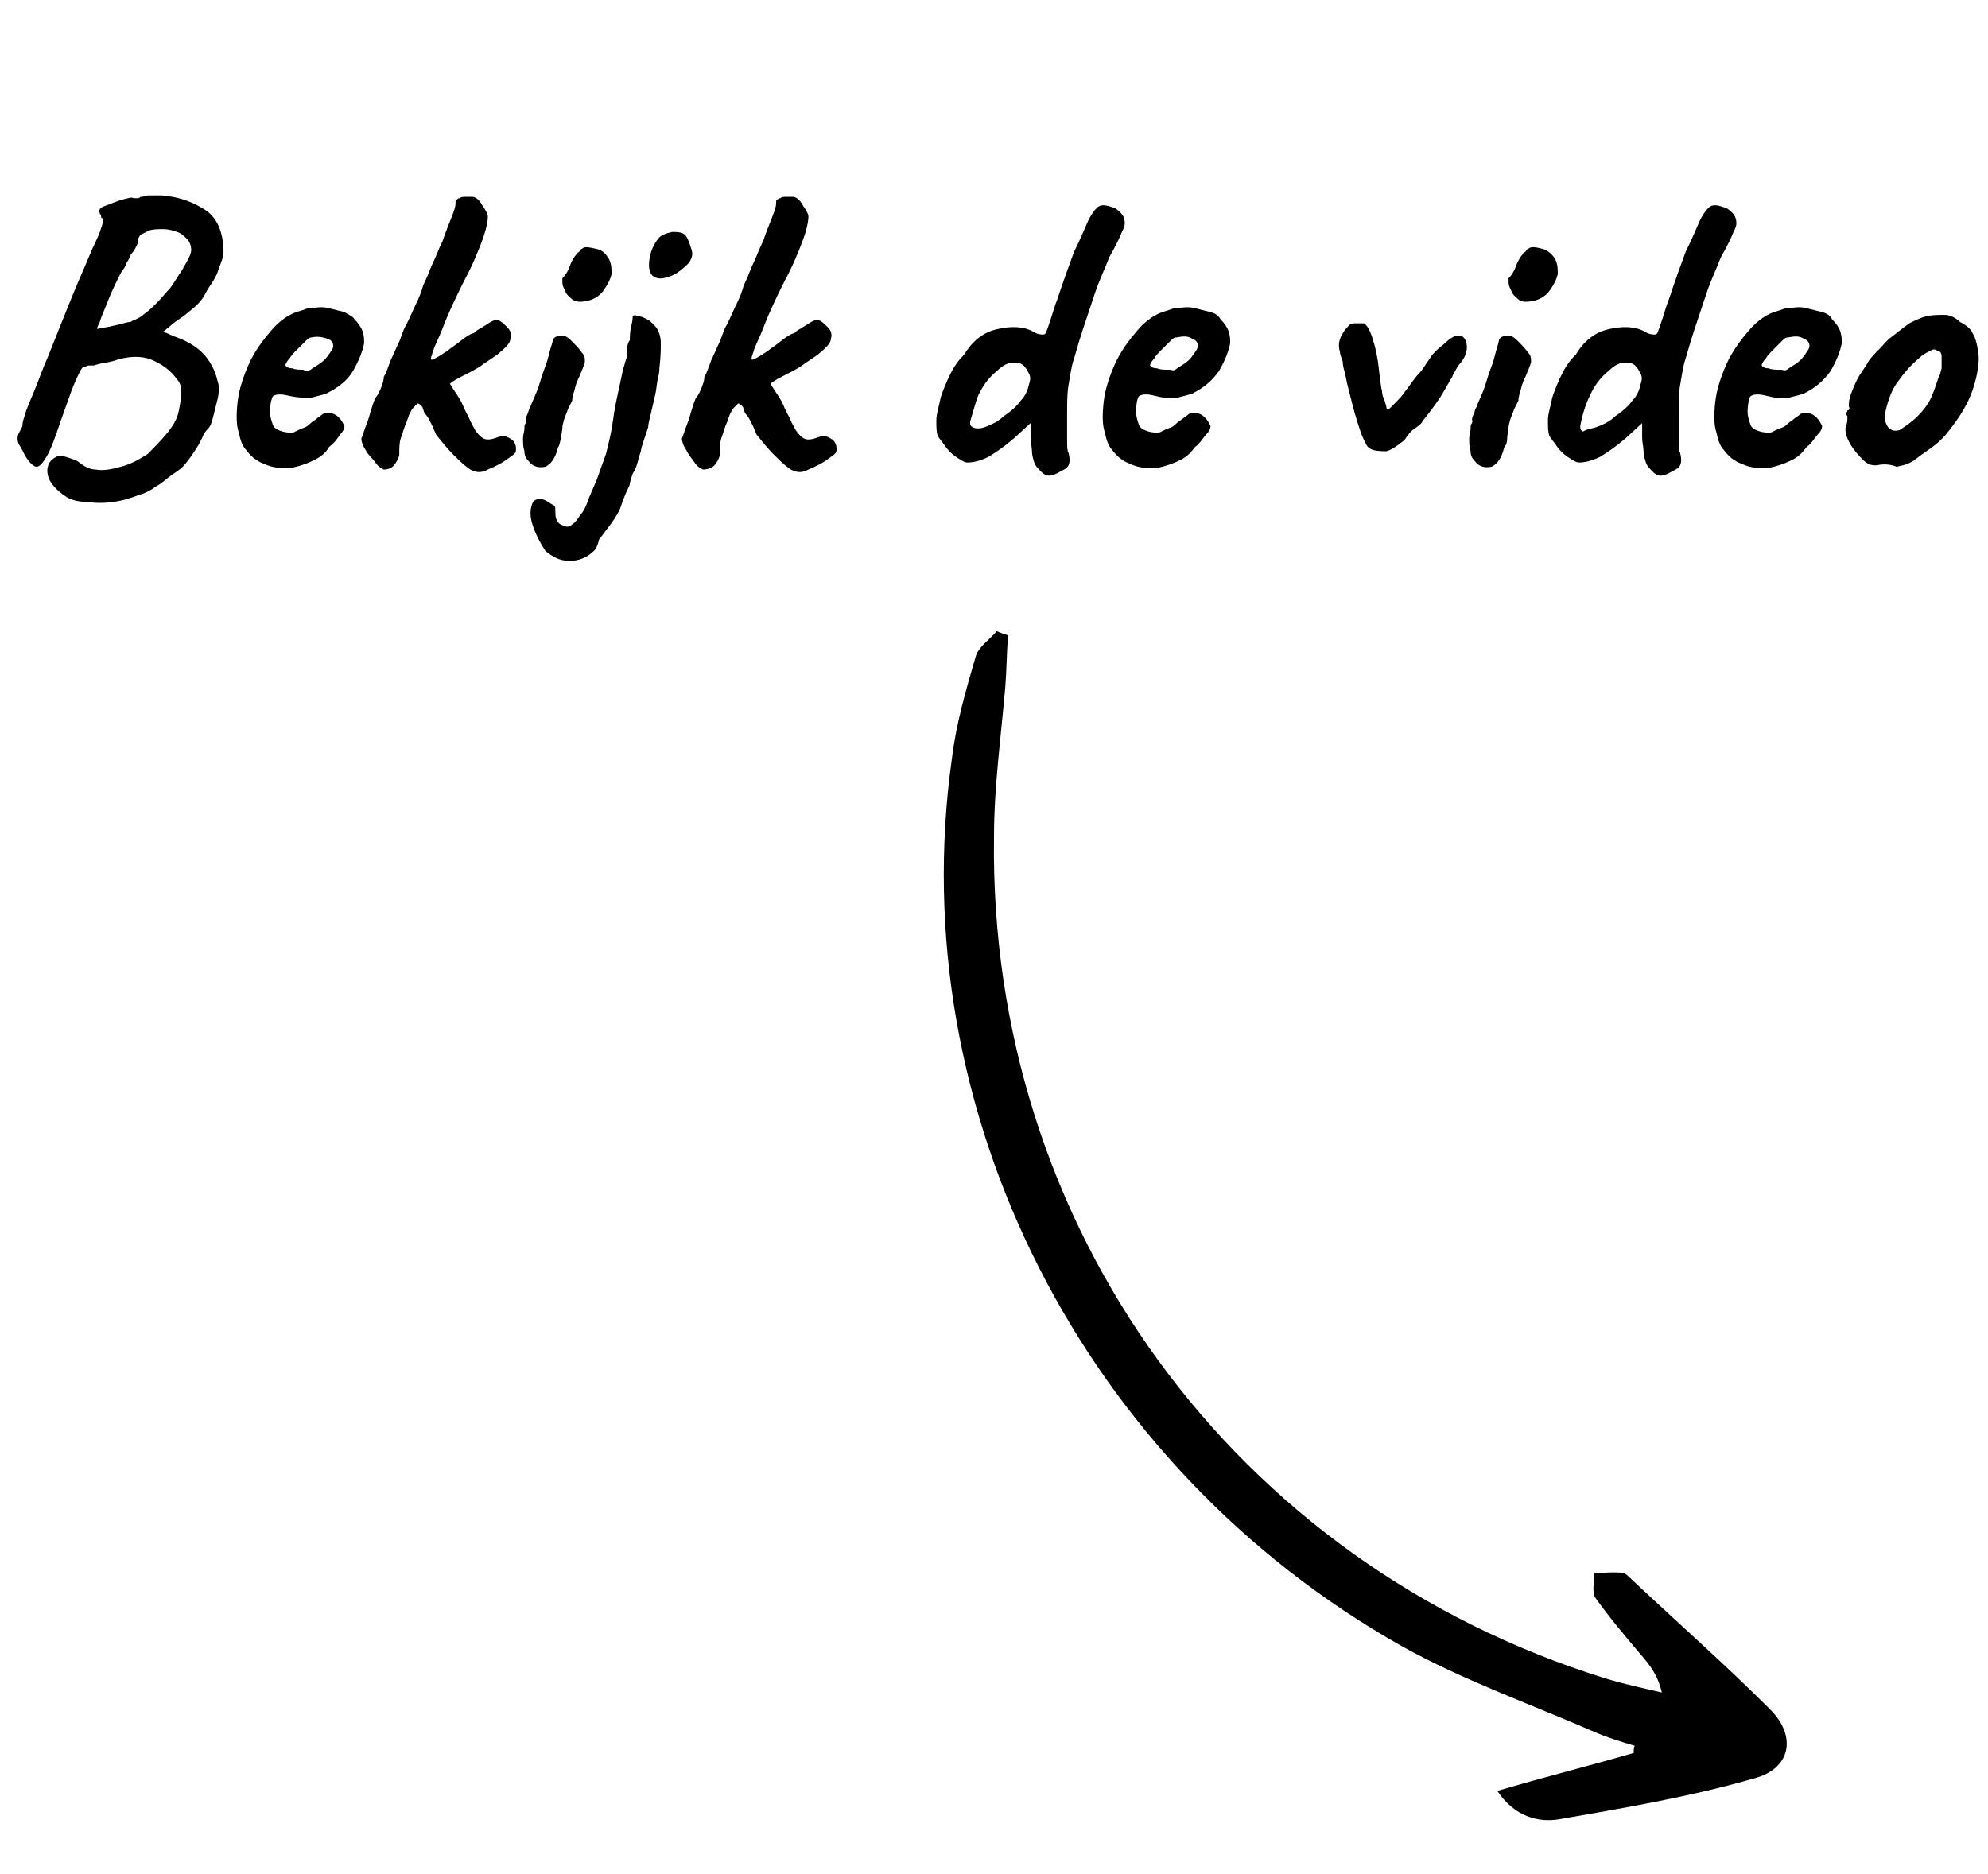
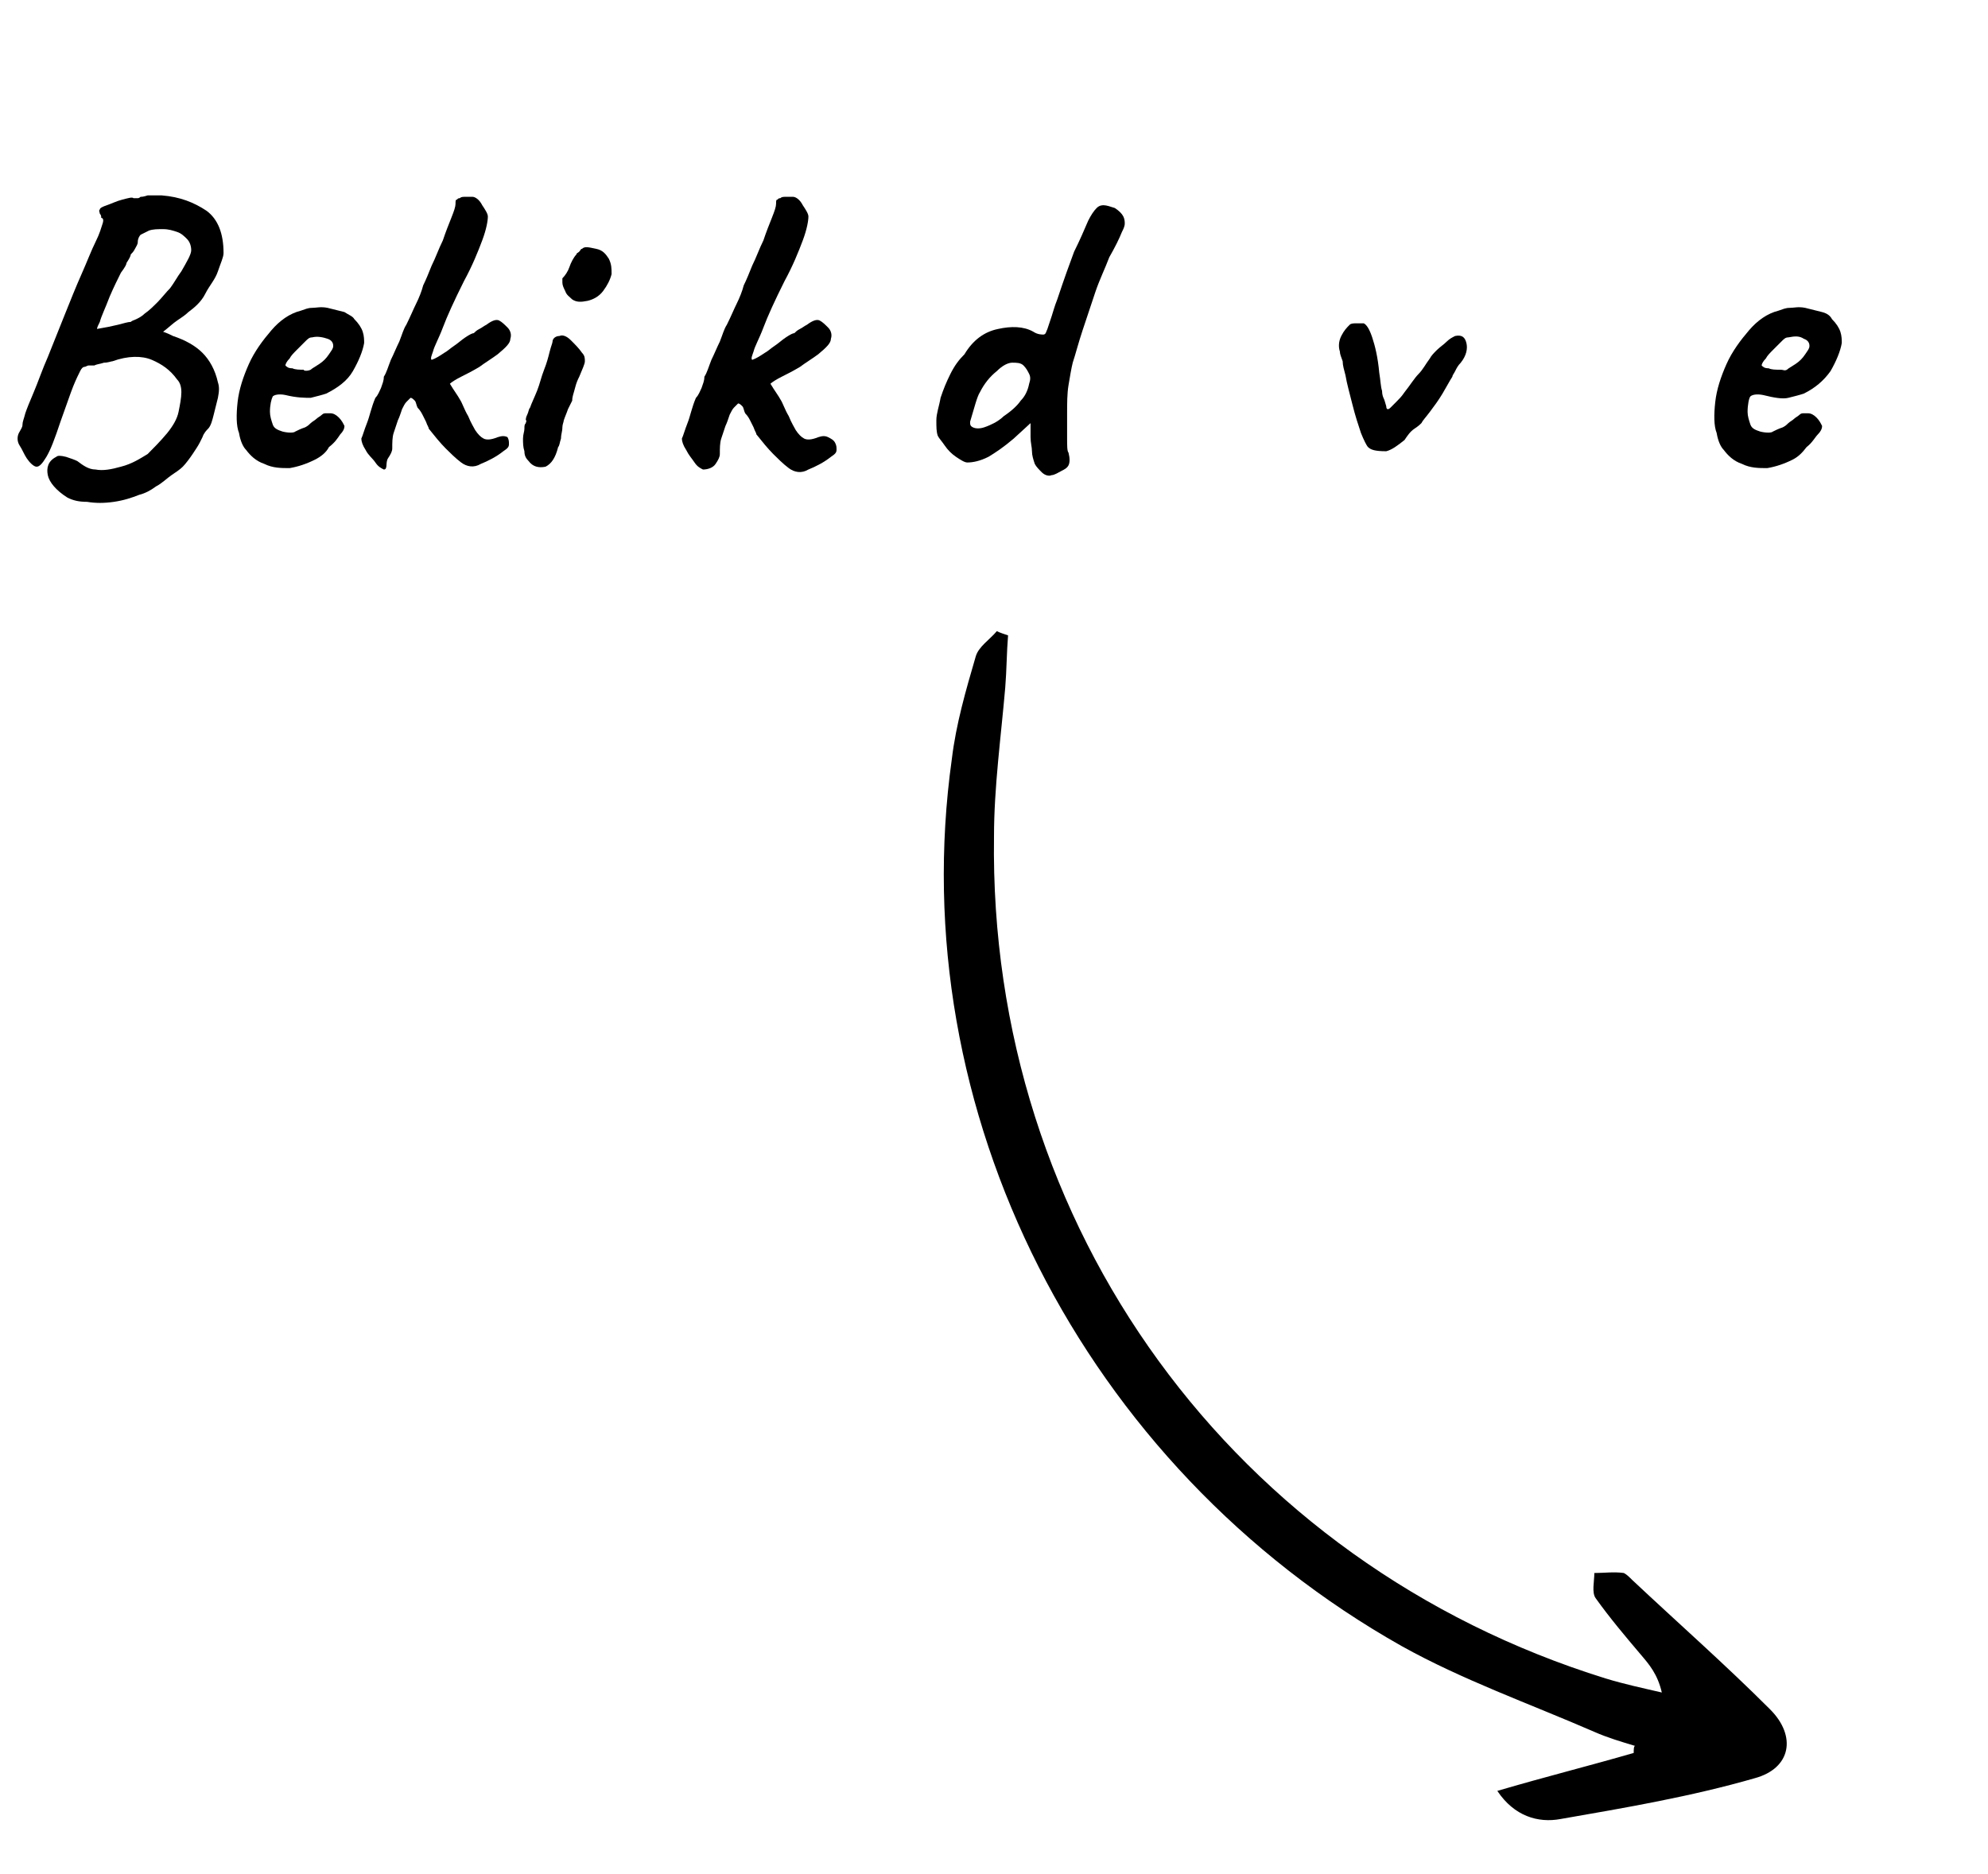
<svg xmlns="http://www.w3.org/2000/svg" version="1.1" id="Laag_1" x="0px" y="0px" viewBox="0 0 141.4 133.3" style="enable-background:new 0 0 141.4 133.3;" xml:space="preserve">
  <g id="XMLID_563_">
    <path d="M116.2,124.7c-3.1,0.9-6.3,1.7-9.7,2.7c1.2,1.8,2.9,2.3,4.5,2c4.6-0.8,9.3-1.6,13.8-2.9c2.6-0.7,3-3,1.1-4.9   c-3.2-3.2-6.5-6.1-9.8-9.2c-0.2-0.2-0.4-0.4-0.6-0.5c-0.7-0.1-1.4,0-2.1,0c0,0.6-0.2,1.4,0.1,1.8c1,1.4,2.1,2.7,3.2,4   c0.6,0.7,1.2,1.4,1.5,2.7c-1.3-0.3-2.7-0.6-4-1c-26.4-8.2-43.9-32.1-43.5-59.9c0-3.5,0.5-7.1,0.8-10.6c0.1-1.2,0.1-2.5,0.2-3.7   c-0.3-0.1-0.6-0.2-0.8-0.3c-0.5,0.6-1.3,1.1-1.5,1.8c-0.7,2.4-1.4,4.8-1.7,7.3c-3.5,25,9.3,50.3,32,63.1c4.3,2.4,9.1,4.1,13.7,6.1   c0.9,0.4,1.9,0.7,2.9,1C116.2,124.2,116.2,124.5,116.2,124.7z" />
  </g>
  <g>
    <path d="M4.8,35.4c-0.8-0.5-1.3-1.1-1.4-1.6c-0.1-0.5,0-1,0.6-1.3c0.1-0.1,0.3-0.1,0.7,0c0.3,0.1,0.6,0.2,0.8,0.3   c0.4,0.3,0.8,0.6,1.3,0.6c0.5,0.1,1.1,0,1.8-0.2c0.8-0.2,1.4-0.6,1.9-0.9c0.4-0.4,0.9-0.9,1.4-1.5c0.4-0.5,0.7-1,0.8-1.5   s0.2-1,0.2-1.4c0-0.4-0.1-0.7-0.3-0.9c-0.5-0.7-1.1-1.1-1.8-1.4S9.1,25.3,8,25.7c-0.1,0-0.3,0.1-0.6,0.1c-0.3,0.1-0.5,0.1-0.7,0.2   C6.5,26,6.3,26,6.3,26c-0.1,0-0.2,0.1-0.3,0.1s-0.2,0.1-0.3,0.3c-0.1,0.2-0.3,0.6-0.5,1.1C5,28,4.7,28.9,4.3,30   c-0.4,1.2-0.7,2-1,2.5C3,33,2.8,33.2,2.6,33.2c-0.2,0-0.5-0.3-0.7-0.6c-0.2-0.3-0.3-0.6-0.5-0.9c-0.2-0.3-0.2-0.7,0-1   c0.1-0.2,0.2-0.3,0.2-0.5s0.1-0.4,0.2-0.8c0.1-0.3,0.3-0.8,0.6-1.5c0.3-0.7,0.6-1.6,1-2.5c0.4-1,0.8-2,1.2-3s0.8-2,1.2-2.9   c0.4-0.9,0.7-1.7,1-2.3c0.3-0.6,0.4-1,0.5-1.3c0.1-0.3,0-0.4-0.1-0.4c0-0.1,0-0.2-0.1-0.3C7.1,15.1,7,15,7.1,14.9   c0-0.1,0.2-0.2,0.5-0.3c0.3-0.1,0.7-0.3,1.1-0.4s0.7-0.2,0.8-0.1c0.1,0,0.2,0,0.3,0S10,14,10,14c0.1,0,0.2,0,0.5-0.1   c0.3,0,0.6,0,1,0c1.3,0.1,2.3,0.5,3.2,1.1c0.8,0.6,1.2,1.6,1.2,3c0,0.3-0.2,0.7-0.4,1.3s-0.6,1-0.9,1.6s-0.8,1-1.2,1.3   c-0.2,0.2-0.5,0.4-0.8,0.6c-0.3,0.2-0.6,0.5-1,0.8c0.3,0.1,0.5,0.2,0.7,0.3c0.9,0.3,1.6,0.7,2.1,1.2c0.5,0.5,0.9,1.2,1.1,2.1   c0.1,0.3,0.1,0.6,0,1.1c-0.1,0.4-0.2,0.8-0.3,1.2c-0.1,0.4-0.2,0.8-0.4,1c-0.1,0.1-0.3,0.3-0.4,0.6c0,0-0.1,0.2-0.2,0.4   s-0.3,0.5-0.5,0.8S13.2,33,13,33.2c-0.2,0.2-0.5,0.4-0.8,0.6s-0.7,0.6-1.1,0.8c-0.4,0.3-0.8,0.5-1.2,0.6c-0.5,0.2-1.1,0.4-1.8,0.5   c-0.7,0.1-1.3,0.1-1.9,0C5.6,35.7,5.2,35.6,4.8,35.4z M6.9,23.4c0.6-0.1,1.1-0.2,1.5-0.3c0.4-0.1,0.7-0.2,0.9-0.2   c0.1-0.1,0.2-0.1,0.4-0.2c0.2-0.1,0.4-0.2,0.6-0.4c0.3-0.2,0.6-0.5,0.9-0.8c0.3-0.3,0.6-0.7,0.9-1c0.3-0.4,0.5-0.8,0.8-1.2   c0.4-0.7,0.7-1.2,0.7-1.5c0-0.3-0.1-0.6-0.3-0.8c-0.2-0.2-0.4-0.4-0.7-0.5c-0.3-0.1-0.6-0.2-1-0.2c-0.4,0-0.7,0-1,0.1   c-0.2,0.1-0.4,0.2-0.6,0.3c-0.1,0.1-0.2,0.3-0.2,0.5c0,0.2-0.1,0.3-0.2,0.5c-0.1,0.2-0.2,0.3-0.3,0.4c0,0.1-0.1,0.3-0.3,0.6   c0,0.1-0.1,0.3-0.4,0.7c-0.2,0.4-0.5,1-0.8,1.7c-0.3,0.8-0.6,1.4-0.7,1.8C7,23.1,6.9,23.3,6.9,23.4z" />
    <path d="M22.4,32.7c-0.6,0.3-1.2,0.5-1.8,0.6c-0.6,0-1.2,0-1.8-0.3c-0.6-0.2-1-0.6-1.3-1c-0.2-0.2-0.4-0.6-0.5-1.2   c-0.2-0.5-0.2-1.3-0.1-2.2c0.1-0.9,0.4-1.8,0.8-2.7c0.4-0.9,1-1.7,1.6-2.4c0.6-0.7,1.3-1.2,2.1-1.4c0.3-0.1,0.5-0.2,0.8-0.2   c0.3,0,0.6-0.1,1.1,0c0.4,0.1,0.8,0.2,1.2,0.3c0.3,0.2,0.6,0.3,0.7,0.5c0.3,0.3,0.5,0.6,0.6,0.9c0.1,0.3,0.1,0.6,0.1,0.8   c-0.1,0.6-0.4,1.3-0.8,2c-0.4,0.7-1.1,1.2-1.9,1.6c-0.3,0.1-0.7,0.2-1.1,0.3c-0.4,0-1,0-1.8-0.2c-0.5-0.1-0.8,0-0.9,0.1   c-0.1,0.2-0.2,0.6-0.2,1.1c0,0.3,0.1,0.6,0.2,0.9s0.4,0.4,0.7,0.5c0.4,0.1,0.8,0.1,0.9,0c0.2-0.1,0.4-0.2,0.7-0.3   c0.2-0.1,0.3-0.2,0.4-0.3c0.1-0.1,0.3-0.2,0.4-0.3s0.3-0.2,0.4-0.3c0.1-0.1,0.2-0.1,0.3-0.1c0.1,0,0.2,0,0.3,0   c0.2,0,0.4,0.1,0.6,0.3s0.3,0.4,0.4,0.6c0,0.2-0.1,0.4-0.3,0.6c-0.2,0.3-0.4,0.6-0.8,0.9C23.2,32.2,22.8,32.5,22.4,32.7z    M22.1,26.3c0.1-0.1,0.3-0.2,0.6-0.4c0.3-0.2,0.5-0.4,0.7-0.7s0.3-0.4,0.3-0.6c0-0.2-0.1-0.4-0.4-0.5C23,24,22.6,23.9,22.2,24   c-0.2,0-0.3,0.1-0.5,0.3c-0.2,0.2-0.4,0.4-0.6,0.6c-0.2,0.2-0.4,0.4-0.5,0.6c-0.2,0.2-0.3,0.4-0.3,0.5c0.1,0.1,0.2,0.2,0.5,0.2   c0.2,0.1,0.5,0.1,0.8,0.1C21.6,26.4,21.9,26.4,22.1,26.3z" />
-     <path d="M27.3,33.4c-0.2-0.1-0.4-0.2-0.6-0.5S26.2,32.4,26,32c-0.2-0.3-0.3-0.6-0.3-0.8c0.1-0.2,0.2-0.6,0.4-1.1   c0.2-0.5,0.3-1.1,0.6-1.8c0.2-0.2,0.3-0.5,0.4-0.7c0.1-0.3,0.2-0.5,0.2-0.8c0.2-0.3,0.3-0.7,0.5-1.2c0.2-0.4,0.4-0.9,0.6-1.3   c0.2-0.5,0.3-0.9,0.5-1.2c0.3-0.6,0.5-1.1,0.7-1.5c0.2-0.4,0.4-0.9,0.5-1.3c0.2-0.4,0.4-0.9,0.6-1.4c0.3-0.6,0.5-1.2,0.8-1.8   c0.2-0.6,0.4-1.1,0.6-1.6c0.2-0.5,0.3-0.8,0.3-1c0-0.2,0-0.3,0.1-0.3c0.1-0.1,0.1-0.1,0.2-0.1c0.1-0.1,0.2-0.1,0.5-0.1   c0.2,0,0.4,0,0.4,0c0.2,0,0.5,0.2,0.7,0.6c0.2,0.3,0.4,0.6,0.4,0.8c0,0.3-0.1,0.9-0.4,1.7c-0.3,0.8-0.7,1.8-1.3,2.9   c-0.7,1.4-1.2,2.5-1.5,3.3c-0.3,0.8-0.6,1.3-0.7,1.7c-0.1,0.3-0.2,0.5-0.1,0.6c0.3-0.1,0.6-0.3,0.9-0.5c0.2-0.1,0.4-0.3,0.7-0.5   c0.3-0.2,0.5-0.4,0.8-0.6c0.3-0.2,0.5-0.3,0.6-0.3c0.1-0.1,0.2-0.2,0.4-0.3s0.3-0.2,0.5-0.3c0.4-0.3,0.7-0.4,0.9-0.3   c0.2,0.1,0.4,0.3,0.6,0.5c0.2,0.2,0.3,0.5,0.2,0.8c0,0.3-0.3,0.6-0.9,1.1c-0.4,0.3-0.9,0.6-1.3,0.9c-0.5,0.3-0.9,0.5-1.3,0.7   c-0.4,0.2-0.7,0.4-0.8,0.5c0.3,0.5,0.6,0.9,0.7,1.1c0.2,0.3,0.3,0.7,0.6,1.2c0.2,0.5,0.4,0.8,0.5,1c0.2,0.3,0.4,0.5,0.6,0.6   c0.2,0.1,0.5,0.1,1-0.1c0.3-0.1,0.5-0.1,0.7,0c0.2,0.1,0.4,0.2,0.5,0.4c0.1,0.2,0.1,0.3,0.1,0.5c0,0.2-0.1,0.3-0.4,0.5   c-0.5,0.4-1.1,0.7-1.6,0.9c-0.5,0.3-1,0.2-1.4-0.1c-0.4-0.3-0.8-0.7-1.1-1c-0.4-0.4-0.8-0.9-1.2-1.4c0-0.1-0.1-0.2-0.2-0.5   c-0.1-0.2-0.2-0.4-0.2-0.4c-0.1-0.2-0.2-0.4-0.4-0.6c-0.1-0.2-0.1-0.4-0.2-0.5c-0.1-0.1-0.2-0.2-0.3-0.2c-0.1,0.1-0.2,0.2-0.3,0.3   c-0.1,0.1-0.2,0.3-0.3,0.5c-0.1,0.3-0.2,0.6-0.3,0.8c-0.1,0.3-0.2,0.6-0.3,0.9c-0.1,0.3-0.1,0.7-0.1,1.1c0,0.2-0.1,0.4-0.3,0.7   S27.6,33.4,27.3,33.4z" />
+     <path d="M27.3,33.4c-0.2-0.1-0.4-0.2-0.6-0.5S26.2,32.4,26,32c-0.2-0.3-0.3-0.6-0.3-0.8c0.1-0.2,0.2-0.6,0.4-1.1   c0.2-0.5,0.3-1.1,0.6-1.8c0.2-0.2,0.3-0.5,0.4-0.7c0.1-0.3,0.2-0.5,0.2-0.8c0.2-0.3,0.3-0.7,0.5-1.2c0.2-0.4,0.4-0.9,0.6-1.3   c0.2-0.5,0.3-0.9,0.5-1.2c0.3-0.6,0.5-1.1,0.7-1.5c0.2-0.4,0.4-0.9,0.5-1.3c0.2-0.4,0.4-0.9,0.6-1.4c0.3-0.6,0.5-1.2,0.8-1.8   c0.2-0.6,0.4-1.1,0.6-1.6c0.2-0.5,0.3-0.8,0.3-1c0-0.2,0-0.3,0.1-0.3c0.1-0.1,0.1-0.1,0.2-0.1c0.1-0.1,0.2-0.1,0.5-0.1   c0.2,0,0.4,0,0.4,0c0.2,0,0.5,0.2,0.7,0.6c0.2,0.3,0.4,0.6,0.4,0.8c0,0.3-0.1,0.9-0.4,1.7c-0.3,0.8-0.7,1.8-1.3,2.9   c-0.7,1.4-1.2,2.5-1.5,3.3c-0.3,0.8-0.6,1.3-0.7,1.7c-0.1,0.3-0.2,0.5-0.1,0.6c0.3-0.1,0.6-0.3,0.9-0.5c0.2-0.1,0.4-0.3,0.7-0.5   c0.3-0.2,0.5-0.4,0.8-0.6c0.3-0.2,0.5-0.3,0.6-0.3c0.1-0.1,0.2-0.2,0.4-0.3s0.3-0.2,0.5-0.3c0.4-0.3,0.7-0.4,0.9-0.3   c0.2,0.1,0.4,0.3,0.6,0.5c0.2,0.2,0.3,0.5,0.2,0.8c0,0.3-0.3,0.6-0.9,1.1c-0.4,0.3-0.9,0.6-1.3,0.9c-0.5,0.3-0.9,0.5-1.3,0.7   c-0.4,0.2-0.7,0.4-0.8,0.5c0.3,0.5,0.6,0.9,0.7,1.1c0.2,0.3,0.3,0.7,0.6,1.2c0.2,0.5,0.4,0.8,0.5,1c0.2,0.3,0.4,0.5,0.6,0.6   c0.2,0.1,0.5,0.1,1-0.1c0.3-0.1,0.5-0.1,0.7,0c0.1,0.2,0.1,0.3,0.1,0.5c0,0.2-0.1,0.3-0.4,0.5   c-0.5,0.4-1.1,0.7-1.6,0.9c-0.5,0.3-1,0.2-1.4-0.1c-0.4-0.3-0.8-0.7-1.1-1c-0.4-0.4-0.8-0.9-1.2-1.4c0-0.1-0.1-0.2-0.2-0.5   c-0.1-0.2-0.2-0.4-0.2-0.4c-0.1-0.2-0.2-0.4-0.4-0.6c-0.1-0.2-0.1-0.4-0.2-0.5c-0.1-0.1-0.2-0.2-0.3-0.2c-0.1,0.1-0.2,0.2-0.3,0.3   c-0.1,0.1-0.2,0.3-0.3,0.5c-0.1,0.3-0.2,0.6-0.3,0.8c-0.1,0.3-0.2,0.6-0.3,0.9c-0.1,0.3-0.1,0.7-0.1,1.1c0,0.2-0.1,0.4-0.3,0.7   S27.6,33.4,27.3,33.4z" />
    <path d="M37.6,32.8c-0.2-0.2-0.3-0.4-0.3-0.7c-0.1-0.3-0.1-0.6-0.1-0.9c0-0.3,0.1-0.5,0.1-0.7c0-0.2,0-0.3,0.1-0.4   c0-0.1,0.1-0.2,0-0.2c0-0.1,0-0.2,0.1-0.4c0.1-0.2,0.1-0.4,0.2-0.5c0.1-0.3,0.3-0.7,0.5-1.2c0.2-0.5,0.3-1,0.5-1.5   c0.2-0.5,0.3-0.9,0.4-1.3c0.1-0.4,0.2-0.6,0.2-0.7c0-0.2,0.2-0.4,0.5-0.4c0.2-0.1,0.5,0,0.8,0.3c0.3,0.3,0.6,0.6,0.8,0.9   c0.2,0.2,0.2,0.4,0.2,0.6c0,0.2-0.2,0.6-0.4,1.1c-0.1,0.2-0.2,0.4-0.3,0.8c-0.1,0.4-0.2,0.6-0.2,0.9c-0.1,0.2-0.2,0.4-0.3,0.6   c-0.1,0.3-0.2,0.5-0.3,0.8c0,0.1-0.1,0.3-0.1,0.5c0,0.3-0.1,0.5-0.1,0.8c-0.1,0.3-0.1,0.5-0.2,0.6c-0.2,0.8-0.5,1.2-0.9,1.4   C38.3,33.3,37.9,33.2,37.6,32.8z M40.7,21.3c-0.2-0.2-0.4-0.3-0.5-0.6c-0.1-0.2-0.2-0.4-0.2-0.6c0-0.2,0-0.3,0-0.3   c0.2-0.2,0.4-0.5,0.5-0.8c0.1-0.3,0.3-0.7,0.5-0.9c0-0.1,0.1-0.1,0.2-0.2c0.1-0.1,0.1-0.2,0.2-0.2c0.2-0.2,0.5-0.1,1,0   s0.7,0.4,0.9,0.7c0.2,0.4,0.2,0.7,0.2,1.1c-0.1,0.4-0.3,0.8-0.6,1.2c-0.3,0.4-0.7,0.6-1.1,0.7C41.3,21.5,41,21.5,40.7,21.3z" />
-     <path d="M42.1,39.3c-0.4,0.4-1,0.6-1.6,0.6c-0.7,0-1.2-0.3-1.7-0.7c-0.4-0.6-0.7-1.2-0.9-1.8s-0.2-1-0.1-1.4   c0.1-0.4,0.3-0.5,0.6-0.5c0.1,0,0.2,0,0.4,0.1c0.2,0.1,0.3,0.2,0.5,0.3c0.2,0.1,0.2,0.2,0.2,0.4c0,0.3,0,0.5,0.1,0.7   c0.1,0.2,0.2,0.3,0.5,0.4c0.2,0.1,0.4,0.1,0.6-0.1c0.2-0.1,0.4-0.4,0.6-0.7c0.2-0.2,0.4-0.6,0.6-1.2c0.2-0.5,0.5-1.1,0.7-1.7   s0.4-1.1,0.5-1.4c0.2-0.8,0.4-1.6,0.5-2.4c0.1-0.8,0.3-1.7,0.5-2.6c0.1-0.5,0.2-1,0.3-1.3c0.1-0.4,0.2-0.6,0.2-0.7   c0-0.1,0-0.2,0-0.5c0-0.2,0.1-0.5,0.2-0.6c0-0.3,0-0.6,0.1-1c0.1-0.4,0.1-0.6,0.1-0.7c0.1-0.1,0.2-0.1,0.4,0c0.2,0,0.4,0.1,0.6,0.2   c0.2,0.1,0.3,0.2,0.4,0.3c0.2,0.2,0.3,0.3,0.4,0.5c0.1,0.2,0.2,0.5,0.2,0.9c0,0.4,0,1-0.1,1.8c0,0.1,0,0.3-0.1,0.7   c-0.1,0.4-0.1,0.8-0.2,1.2c-0.1,0.4-0.2,0.9-0.3,1.3c-0.1,0.4-0.2,0.8-0.2,1c-0.1,0.3-0.2,0.6-0.3,0.9c-0.1,0.3-0.2,0.6-0.2,0.7   c0,0.1-0.1,0.3-0.2,0.7s-0.2,0.7-0.4,1c-0.1,0.3-0.2,0.6-0.2,0.7c0,0.1-0.1,0.3-0.2,0.5s-0.3,0.7-0.5,1.3c-0.1,0.2-0.3,0.6-0.6,1   c-0.3,0.4-0.6,0.8-0.9,1.2C42.5,38.9,42.3,39.2,42.1,39.3z M46.4,19.6c-0.2-0.2-0.3-0.6-0.2-1.2c0.1-0.6,0.3-1,0.6-1.4   c0.2-0.3,0.6-0.4,1-0.5c0.4,0,0.8,0,1,0.3c0.2,0.3,0.3,0.7,0.4,1c0.1,0.3,0,0.6-0.2,0.9c-0.5,0.5-1,0.9-1.5,1   C47,19.9,46.6,19.8,46.4,19.6z" />
    <path d="M50,33.4c-0.2-0.1-0.4-0.2-0.6-0.5S49,32.4,48.8,32c-0.2-0.3-0.3-0.6-0.3-0.8c0.1-0.2,0.2-0.6,0.4-1.1   c0.2-0.5,0.3-1.1,0.6-1.8c0.2-0.2,0.3-0.5,0.4-0.7c0.1-0.3,0.2-0.5,0.2-0.8c0.2-0.3,0.3-0.7,0.5-1.2c0.2-0.4,0.4-0.9,0.6-1.3   c0.2-0.5,0.3-0.9,0.5-1.2c0.3-0.6,0.5-1.1,0.7-1.5c0.2-0.4,0.4-0.9,0.5-1.3c0.2-0.4,0.4-0.9,0.6-1.4c0.3-0.6,0.5-1.2,0.8-1.8   c0.2-0.6,0.4-1.1,0.6-1.6c0.2-0.5,0.3-0.8,0.3-1c0-0.2,0-0.3,0.1-0.3c0.1-0.1,0.1-0.1,0.2-0.1c0.1-0.1,0.2-0.1,0.5-0.1   c0.2,0,0.4,0,0.4,0c0.2,0,0.5,0.2,0.7,0.6c0.2,0.3,0.4,0.6,0.4,0.8c0,0.3-0.1,0.9-0.4,1.7c-0.3,0.8-0.7,1.8-1.3,2.9   c-0.7,1.4-1.2,2.5-1.5,3.3c-0.3,0.8-0.6,1.3-0.7,1.7c-0.1,0.3-0.2,0.5-0.1,0.6c0.3-0.1,0.6-0.3,0.9-0.5c0.2-0.1,0.4-0.3,0.7-0.5   c0.3-0.2,0.5-0.4,0.8-0.6c0.3-0.2,0.5-0.3,0.6-0.3c0.1-0.1,0.2-0.2,0.4-0.3s0.3-0.2,0.5-0.3c0.4-0.3,0.7-0.4,0.9-0.3   c0.2,0.1,0.4,0.3,0.6,0.5c0.2,0.2,0.3,0.5,0.2,0.8c0,0.3-0.3,0.6-0.9,1.1c-0.4,0.3-0.9,0.6-1.3,0.9c-0.5,0.3-0.9,0.5-1.3,0.7   c-0.4,0.2-0.7,0.4-0.8,0.5c0.3,0.5,0.6,0.9,0.7,1.1c0.2,0.3,0.3,0.7,0.6,1.2c0.2,0.5,0.4,0.8,0.5,1c0.2,0.3,0.4,0.5,0.6,0.6   c0.2,0.1,0.5,0.1,1-0.1c0.3-0.1,0.5-0.1,0.7,0c0.2,0.1,0.4,0.2,0.5,0.4c0.1,0.2,0.1,0.3,0.1,0.5c0,0.2-0.1,0.3-0.4,0.5   c-0.5,0.4-1.1,0.7-1.6,0.9c-0.5,0.3-1,0.2-1.4-0.1c-0.4-0.3-0.8-0.7-1.1-1c-0.4-0.4-0.8-0.9-1.2-1.4c0-0.1-0.1-0.2-0.2-0.5   c-0.1-0.2-0.2-0.4-0.2-0.4c-0.1-0.2-0.2-0.4-0.4-0.6c-0.1-0.2-0.1-0.4-0.2-0.5c-0.1-0.1-0.2-0.2-0.3-0.2c-0.1,0.1-0.2,0.2-0.3,0.3   c-0.1,0.1-0.2,0.3-0.3,0.5c-0.1,0.3-0.2,0.6-0.3,0.8c-0.1,0.3-0.2,0.6-0.3,0.9c-0.1,0.3-0.1,0.7-0.1,1.1c0,0.2-0.1,0.4-0.3,0.7   S50.3,33.4,50,33.4z" />
    <path d="M74.8,33.8c-0.2,0.1-0.5,0-0.7-0.2c-0.2-0.2-0.4-0.4-0.5-0.6c-0.1-0.3-0.2-0.6-0.2-0.9c0-0.3-0.1-0.6-0.1-1l0-1l-1.2,1.1   c-0.7,0.6-1.3,1-1.8,1.3c-0.6,0.3-1.1,0.4-1.5,0.4c-0.2,0-0.5-0.2-0.8-0.4c-0.3-0.2-0.6-0.5-0.8-0.8c-0.2-0.3-0.4-0.5-0.5-0.7   c-0.1-0.3-0.1-0.6-0.1-1.1s0.2-1,0.3-1.6c0.2-0.6,0.4-1.1,0.7-1.7c0.3-0.6,0.6-1,1-1.4c0.6-1,1.4-1.6,2.4-1.8   c0.9-0.2,1.8-0.2,2.5,0.2c0.3,0.2,0.6,0.2,0.7,0.2c0.2,0,0.2-0.2,0.3-0.4c0.1-0.3,0.2-0.6,0.3-0.9c0.1-0.3,0.2-0.7,0.4-1.2   c0.5-1.5,0.9-2.6,1.2-3.4c0.4-0.8,0.7-1.5,1-2.2c0.2-0.4,0.4-0.7,0.6-0.9c0.2-0.2,0.4-0.2,0.5-0.2c0.2,0,0.5,0.1,0.8,0.2   c0.3,0.2,0.5,0.4,0.6,0.6c0.1,0.2,0.1,0.4,0.1,0.5c0,0.2-0.1,0.4-0.2,0.6c-0.2,0.5-0.5,1.1-0.9,1.8c-0.3,0.8-0.7,1.6-1,2.5   c-0.3,0.9-0.6,1.8-0.9,2.7c-0.3,0.9-0.5,1.7-0.7,2.3c-0.1,0.4-0.2,1-0.3,1.6s-0.1,1.3-0.1,2c0,0.7,0,1.3,0,1.8c0,0.5,0,0.9,0.1,1   c0.1,0.4,0.1,0.7,0,0.9c-0.1,0.2-0.3,0.3-0.5,0.4S75,33.8,74.8,33.8z M70,30.4c0.3-0.1,0.5-0.2,0.7-0.3c0.2-0.1,0.5-0.3,0.7-0.5   c0.6-0.4,1-0.8,1.2-1.1c0.3-0.3,0.5-0.7,0.6-1.2c0.1-0.3,0.1-0.5,0-0.7s-0.2-0.4-0.4-0.6c-0.2-0.2-0.5-0.2-0.8-0.2   s-0.7,0.2-1.1,0.6c-0.5,0.4-0.9,0.9-1.2,1.5C69.5,28.2,69.3,29,69,30c0,0.2,0,0.3,0.2,0.4C69.4,30.5,69.7,30.5,70,30.4z" />
-     <path d="M84,32.7c-0.6,0.3-1.2,0.5-1.8,0.6c-0.6,0-1.2,0-1.8-0.3c-0.6-0.2-1-0.6-1.3-1c-0.2-0.2-0.4-0.6-0.5-1.2   c-0.2-0.5-0.2-1.3-0.1-2.2c0.1-0.9,0.4-1.8,0.8-2.7c0.4-0.9,1-1.7,1.6-2.4c0.6-0.7,1.3-1.2,2.1-1.4c0.3-0.1,0.5-0.2,0.8-0.2   c0.3,0,0.6-0.1,1.1,0c0.4,0.1,0.8,0.2,1.2,0.3s0.6,0.3,0.7,0.5c0.3,0.3,0.5,0.6,0.6,0.9s0.1,0.6,0.1,0.8c-0.1,0.6-0.4,1.3-0.8,2   c-0.5,0.7-1.1,1.2-1.9,1.6c-0.3,0.1-0.7,0.2-1.1,0.3s-1,0-1.8-0.2c-0.5-0.1-0.8,0-0.9,0.1s-0.2,0.6-0.2,1.1c0,0.3,0.1,0.6,0.2,0.9   c0.1,0.3,0.4,0.4,0.7,0.5c0.4,0.1,0.8,0.1,0.9,0c0.2-0.1,0.4-0.2,0.7-0.3c0.2-0.1,0.3-0.2,0.4-0.3c0.1-0.1,0.3-0.2,0.4-0.3   s0.3-0.2,0.4-0.3c0.1-0.1,0.2-0.1,0.3-0.1s0.2,0,0.3,0c0.2,0,0.4,0.1,0.6,0.3s0.3,0.4,0.4,0.6c0,0.2-0.1,0.4-0.3,0.6   s-0.4,0.6-0.8,0.9C84.7,32.2,84.4,32.5,84,32.7z M83.6,26.3c0.1-0.1,0.3-0.2,0.6-0.4c0.3-0.2,0.5-0.4,0.7-0.7s0.3-0.4,0.3-0.6   c0-0.2-0.1-0.4-0.4-0.5c-0.3-0.2-0.6-0.2-1.1-0.1c-0.2,0-0.3,0.1-0.5,0.3c-0.2,0.2-0.4,0.4-0.6,0.6c-0.2,0.2-0.4,0.4-0.5,0.6   c-0.2,0.2-0.3,0.4-0.3,0.5c0.1,0.1,0.2,0.2,0.5,0.2c0.2,0.1,0.5,0.1,0.8,0.1S83.4,26.4,83.6,26.3z" />
    <path d="M97.3,31.8c-0.1-0.1-0.3-0.5-0.5-1c-0.2-0.6-0.4-1.2-0.6-2s-0.4-1.5-0.5-2.1c-0.1-0.4-0.2-0.7-0.2-1   c-0.1-0.3-0.2-0.5-0.2-0.7c-0.1-0.3-0.1-0.7,0.1-1.1c0.2-0.4,0.4-0.6,0.6-0.8c0.1-0.1,0.3-0.1,0.5-0.1c0.3,0,0.4,0,0.5,0   c0.2,0.1,0.4,0.4,0.6,1c0.2,0.6,0.4,1.4,0.5,2.5c0.1,0.6,0.1,1,0.2,1.3c0,0.3,0.1,0.5,0.1,0.5c0.1,0.2,0.1,0.3,0.2,0.6   c0,0.2,0.1,0.3,0.3,0.1c0.1-0.1,0.2-0.2,0.4-0.4c0.2-0.2,0.4-0.4,0.6-0.7c0.4-0.5,0.7-1,1-1.3s0.5-0.7,0.8-1.1   c0.1-0.2,0.3-0.4,0.5-0.6s0.5-0.4,0.7-0.6c0.2-0.2,0.4-0.3,0.6-0.4c0.5-0.1,0.7,0.1,0.8,0.5c0.1,0.4,0,0.9-0.4,1.4   c-0.2,0.2-0.3,0.4-0.4,0.6c-0.1,0.2-0.2,0.3-0.2,0.4c-0.2,0.3-0.4,0.7-0.7,1.2c-0.3,0.5-0.6,0.9-0.9,1.3c-0.3,0.4-0.5,0.6-0.6,0.8   c-0.1,0.1-0.2,0.2-0.5,0.4c-0.3,0.2-0.5,0.5-0.7,0.8c-0.5,0.4-0.9,0.7-1.3,0.8C97.8,32.1,97.5,32,97.3,31.8z" />
-     <path d="M104.9,32.8c-0.2-0.2-0.3-0.4-0.3-0.7c-0.1-0.3-0.1-0.6-0.1-0.9c0-0.3,0.1-0.5,0.1-0.7c0-0.2,0-0.3,0.1-0.4   c0-0.1,0.1-0.2,0-0.2c0-0.1,0-0.2,0.1-0.4c0.1-0.2,0.1-0.4,0.2-0.5c0.1-0.3,0.3-0.7,0.5-1.2s0.3-1,0.5-1.5c0.2-0.5,0.3-0.9,0.4-1.3   c0.1-0.4,0.2-0.6,0.2-0.7c0-0.2,0.2-0.4,0.5-0.4c0.2-0.1,0.5,0,0.8,0.3c0.3,0.3,0.6,0.6,0.8,0.9c0.2,0.2,0.2,0.4,0.2,0.6   c0,0.2-0.2,0.6-0.4,1.1c-0.1,0.2-0.2,0.4-0.3,0.8c-0.1,0.4-0.2,0.6-0.2,0.9c-0.1,0.2-0.2,0.4-0.3,0.6c-0.1,0.3-0.2,0.5-0.3,0.8   c0,0.1-0.1,0.3-0.1,0.5c0,0.3-0.1,0.5-0.1,0.8s-0.1,0.5-0.2,0.6c-0.2,0.8-0.5,1.2-0.9,1.4C105.6,33.3,105.2,33.2,104.9,32.8z    M108,21.3c-0.2-0.2-0.4-0.3-0.5-0.6c-0.1-0.2-0.2-0.4-0.2-0.6c0-0.2,0-0.3,0-0.3c0.2-0.2,0.4-0.5,0.5-0.8c0.1-0.3,0.3-0.7,0.5-0.9   c0-0.1,0.1-0.1,0.2-0.2c0.1-0.1,0.1-0.2,0.2-0.2c0.2-0.2,0.6-0.1,1,0s0.7,0.4,0.9,0.7c0.2,0.4,0.2,0.7,0.2,1.1   c-0.1,0.4-0.3,0.8-0.6,1.2c-0.3,0.4-0.7,0.6-1.1,0.7C108.6,21.5,108.2,21.5,108,21.3z" />
-     <path d="M118.3,33.8c-0.2,0.1-0.5,0-0.7-0.2c-0.2-0.2-0.4-0.4-0.5-0.6c-0.1-0.3-0.2-0.6-0.2-0.9c0-0.3-0.1-0.6-0.1-1l0-1l-1.2,1.1   c-0.7,0.6-1.3,1-1.8,1.3c-0.6,0.3-1.1,0.4-1.5,0.4c-0.2,0-0.5-0.2-0.8-0.4s-0.6-0.5-0.8-0.8c-0.2-0.3-0.4-0.5-0.5-0.7   c-0.1-0.3-0.1-0.6-0.1-1.1c0-0.5,0.2-1,0.3-1.6c0.2-0.6,0.4-1.1,0.7-1.7s0.6-1,1-1.4c0.6-1,1.4-1.6,2.4-1.8   c0.9-0.2,1.8-0.2,2.5,0.2c0.3,0.2,0.6,0.2,0.7,0.2c0.2,0,0.2-0.2,0.3-0.4c0.1-0.3,0.2-0.6,0.3-0.9c0.1-0.3,0.2-0.7,0.4-1.2   c0.5-1.5,0.9-2.6,1.2-3.4c0.4-0.8,0.7-1.5,1-2.2c0.2-0.4,0.4-0.7,0.6-0.9c0.2-0.2,0.4-0.2,0.5-0.2c0.2,0,0.5,0.1,0.8,0.2   c0.3,0.2,0.5,0.4,0.6,0.6c0.1,0.2,0.1,0.4,0.1,0.5c0,0.2-0.1,0.4-0.2,0.6c-0.2,0.5-0.5,1.1-0.9,1.8c-0.3,0.8-0.7,1.6-1,2.5   c-0.3,0.9-0.6,1.8-0.9,2.7c-0.3,0.9-0.5,1.7-0.7,2.3c-0.1,0.4-0.2,1-0.3,1.6s-0.1,1.3-0.1,2c0,0.7,0,1.3,0,1.8c0,0.5,0,0.9,0.1,1   c0.1,0.4,0.1,0.7,0,0.9c-0.1,0.2-0.3,0.3-0.5,0.4S118.5,33.8,118.3,33.8z M113.5,30.4c0.3-0.1,0.5-0.2,0.7-0.3   c0.2-0.1,0.5-0.3,0.7-0.5c0.6-0.4,1-0.8,1.2-1.1c0.3-0.3,0.5-0.7,0.6-1.2c0.1-0.3,0.1-0.5,0-0.7s-0.2-0.4-0.4-0.6   c-0.2-0.2-0.5-0.2-0.8-0.2s-0.7,0.2-1.1,0.6c-0.5,0.4-0.9,0.9-1.2,1.5c-0.3,0.6-0.6,1.3-0.8,2.4c0,0.2,0,0.3,0.2,0.4   C112.9,30.5,113.2,30.5,113.5,30.4z" />
    <path d="M127.5,32.7c-0.6,0.3-1.2,0.5-1.8,0.6c-0.6,0-1.2,0-1.8-0.3c-0.6-0.2-1-0.6-1.3-1c-0.2-0.2-0.4-0.6-0.5-1.2   c-0.2-0.5-0.2-1.3-0.1-2.2c0.1-0.9,0.4-1.8,0.8-2.7c0.4-0.9,1-1.7,1.6-2.4c0.6-0.7,1.3-1.2,2.1-1.4c0.3-0.1,0.5-0.2,0.8-0.2   c0.3,0,0.6-0.1,1.1,0c0.4,0.1,0.8,0.2,1.2,0.3s0.6,0.3,0.7,0.5c0.3,0.3,0.5,0.6,0.6,0.9s0.1,0.6,0.1,0.8c-0.1,0.6-0.4,1.3-0.8,2   c-0.5,0.7-1.1,1.2-1.9,1.6c-0.3,0.1-0.7,0.2-1.1,0.3s-1,0-1.8-0.2c-0.5-0.1-0.8,0-0.9,0.1s-0.2,0.6-0.2,1.1c0,0.3,0.1,0.6,0.2,0.9   c0.1,0.3,0.4,0.4,0.7,0.5c0.4,0.1,0.8,0.1,0.9,0c0.2-0.1,0.4-0.2,0.7-0.3c0.2-0.1,0.3-0.2,0.4-0.3c0.1-0.1,0.3-0.2,0.4-0.3   s0.3-0.2,0.4-0.3c0.1-0.1,0.2-0.1,0.3-0.1s0.2,0,0.3,0c0.2,0,0.4,0.1,0.6,0.3s0.3,0.4,0.4,0.6c0,0.2-0.1,0.4-0.3,0.6   s-0.4,0.6-0.8,0.9C128.2,32.2,127.9,32.5,127.5,32.7z M127.1,26.3c0.1-0.1,0.3-0.2,0.6-0.4c0.3-0.2,0.5-0.4,0.7-0.7   s0.3-0.4,0.3-0.6c0-0.2-0.1-0.4-0.4-0.5c-0.3-0.2-0.6-0.2-1.1-0.1c-0.2,0-0.3,0.1-0.5,0.3c-0.2,0.2-0.4,0.4-0.6,0.6   c-0.2,0.2-0.4,0.4-0.5,0.6c-0.2,0.2-0.3,0.4-0.3,0.5c0.1,0.1,0.2,0.2,0.5,0.2c0.2,0.1,0.5,0.1,0.8,0.1S126.9,26.4,127.1,26.3z" />
-     <path d="M133.5,33.1c-0.2,0-0.4,0-0.6-0.1s-0.3-0.2-0.5-0.4c-0.4-0.4-0.7-0.8-0.9-1.2s-0.3-0.8-0.2-1.1c0.1-0.2,0.1-0.4,0.1-0.7   c-0.1-0.1-0.1-0.2-0.1-0.2s0.1-0.1,0.1-0.2c0.1,0,0.2-0.1,0.1-0.3c0-0.2,0-0.5,0.2-1c0.2-0.5,0.4-1,0.7-1.4   c0.1-0.2,0.3-0.4,0.5-0.8c0.2-0.3,0.5-0.6,0.8-0.9c0.3-0.3,0.5-0.6,0.8-0.8c0.5-0.4,0.9-0.7,1.3-1c0.4-0.2,0.8-0.4,1.2-0.5   c0.4-0.1,0.9-0.1,1.3-0.1c0.4,0,0.8,0.2,1.1,0.5c0.4,0.2,0.8,0.5,0.9,0.8c0.2,0.3,0.3,0.7,0.4,1.3c0.1,0.6,0,1.3-0.2,2.1   c-0.2,0.8-0.6,1.8-1.4,2.9c-0.5,0.7-0.9,1.2-1.4,1.6c-0.5,0.4-1,0.7-1.5,1.1c-0.4,0.3-0.8,0.4-1.3,0.5   C134.4,33,133.9,33,133.5,33.1z M136.4,29.6c0.4-0.4,0.7-0.8,0.9-1.2c0.2-0.4,0.4-1,0.6-1.6c0.1-0.1,0.1-0.3,0.2-0.6   c0-0.3,0-0.5,0-0.8c0-0.3-0.1-0.4-0.2-0.4c-0.2-0.1-0.3-0.2-0.5-0.1c-0.2,0.1-0.4,0.2-0.7,0.4c-0.6,0.5-1.1,1-1.6,1.7   c-0.5,0.6-0.8,1.4-1,2.3c-0.1,0.5,0,0.8,0.2,1.1c0.2,0.2,0.4,0.3,0.8,0.2C135.4,30.4,135.9,30.1,136.4,29.6z" />
  </g>
</svg>